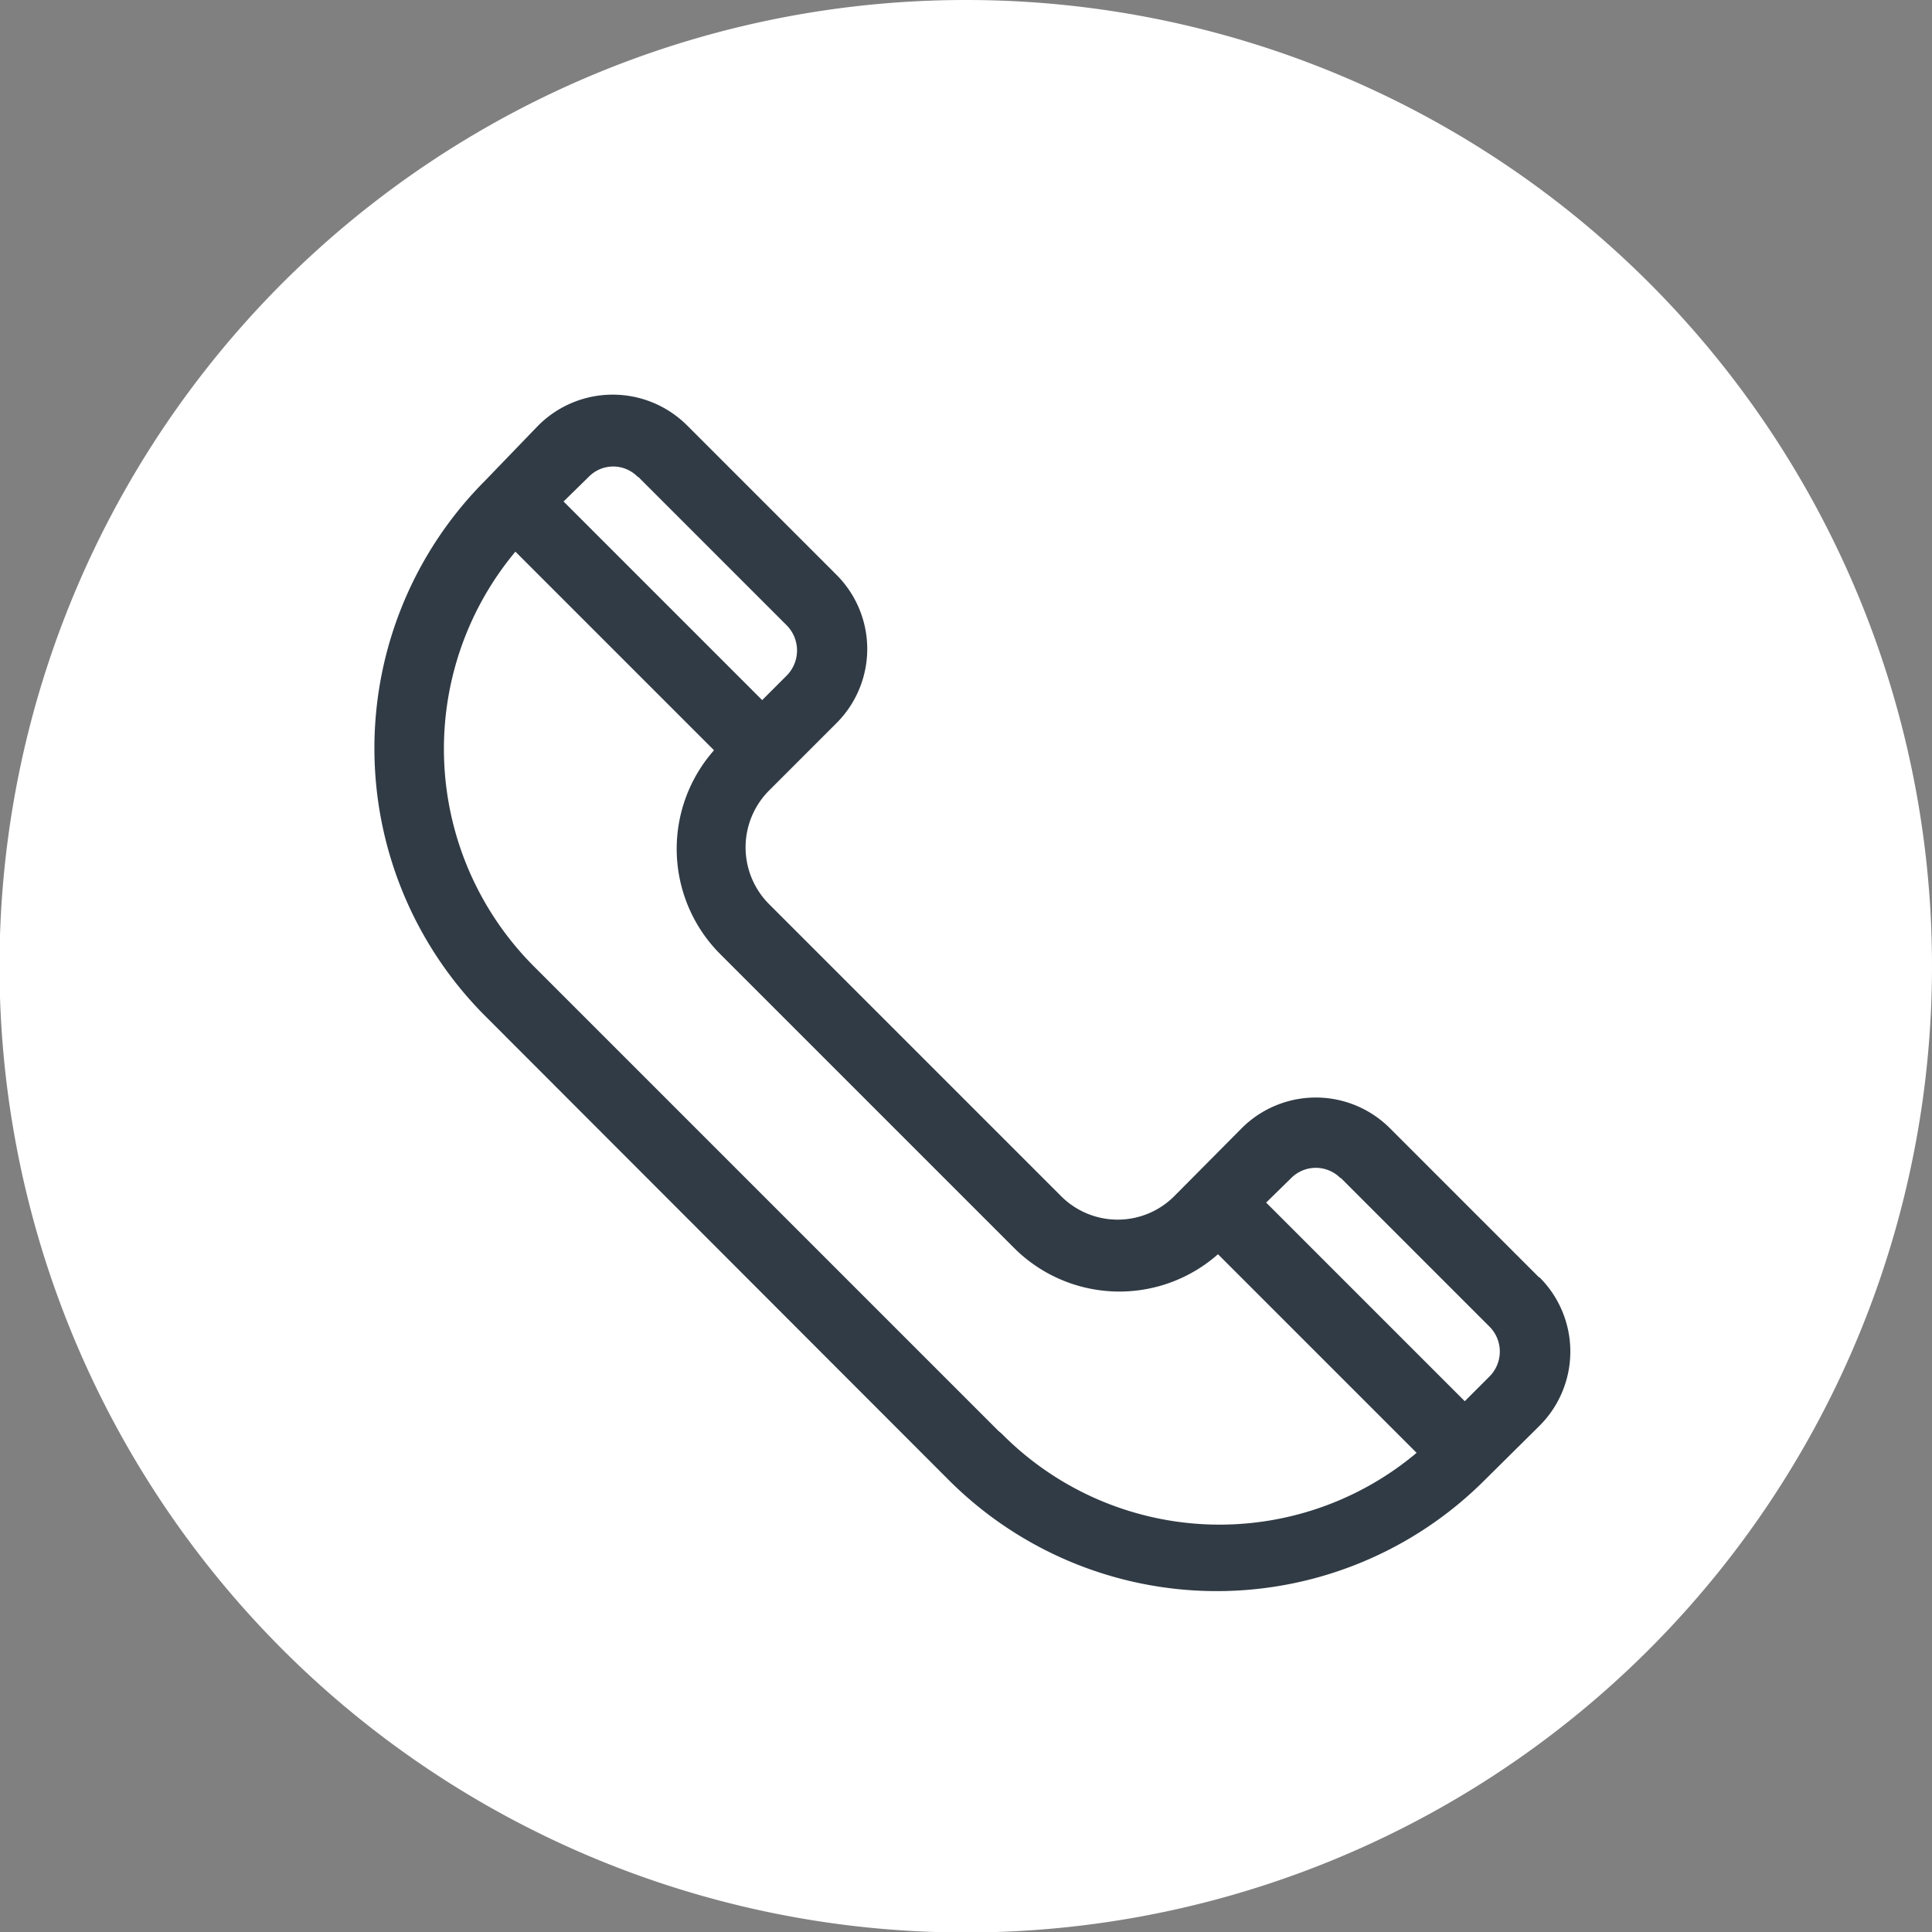
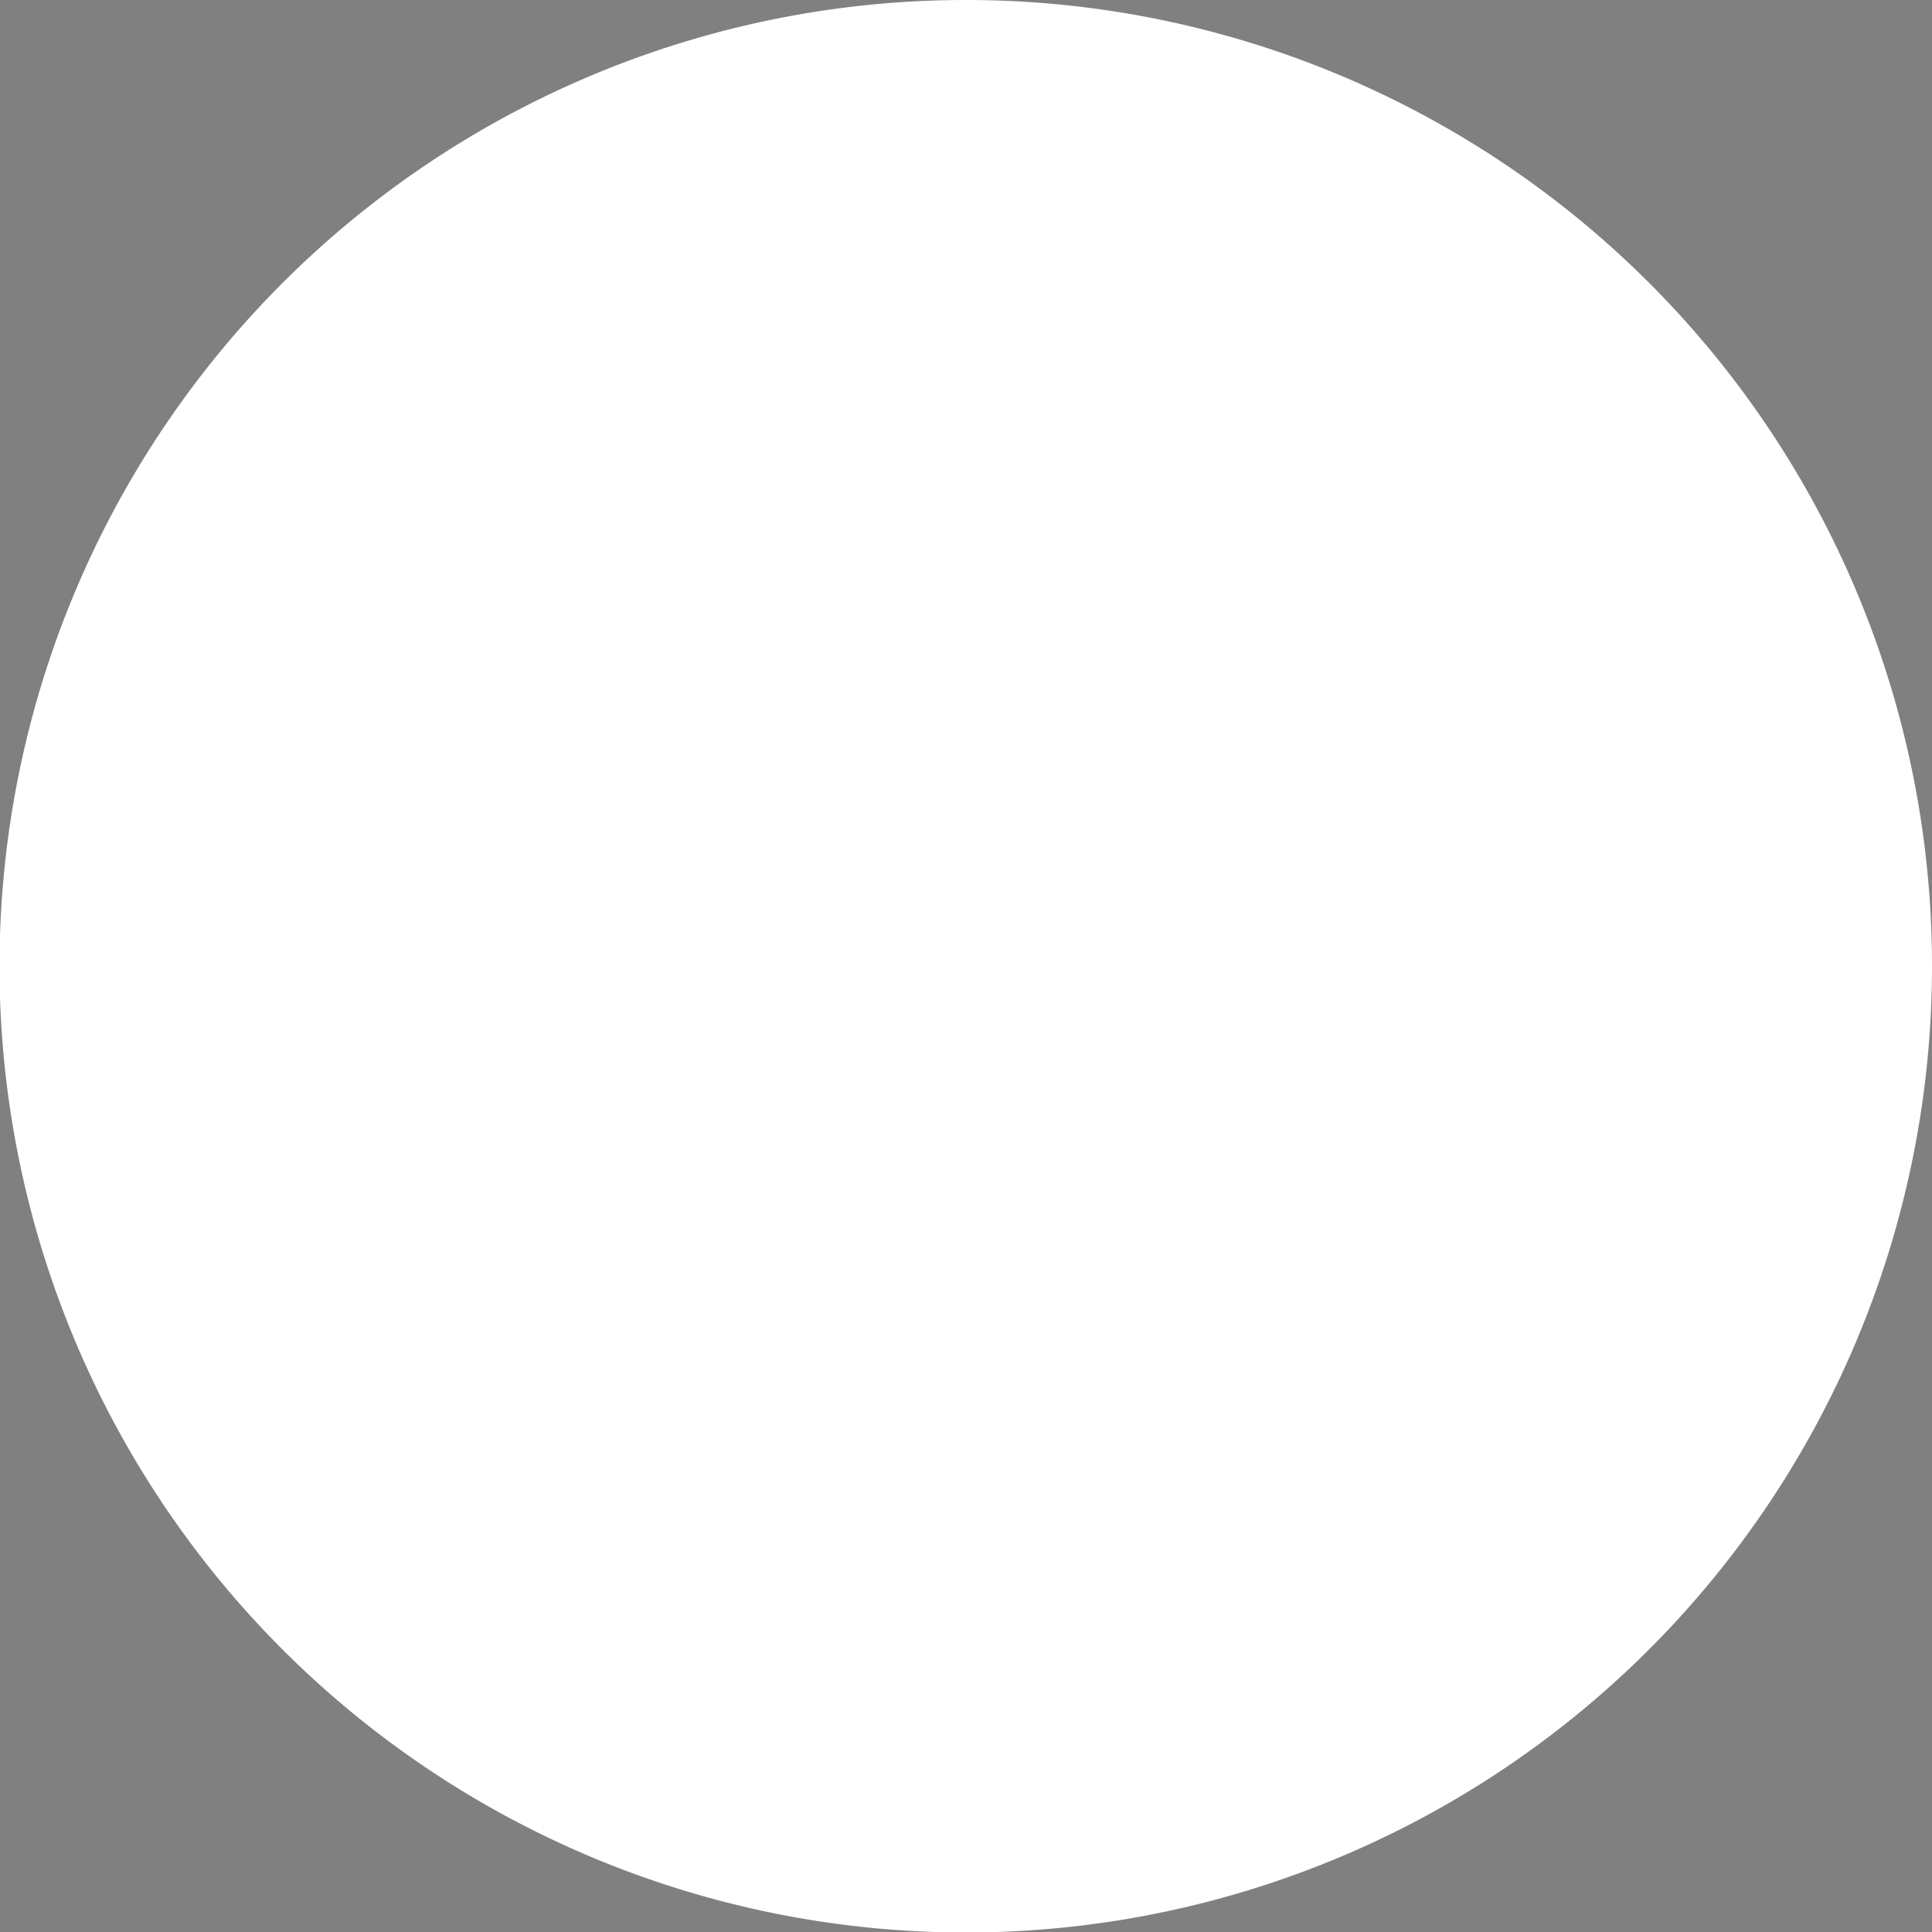
<svg xmlns="http://www.w3.org/2000/svg" viewBox="0 0 38.91 38.91">
  <rect x="0" y="0" width="38.91" height="38.91" fill="#808080" stroke="none" />
  <defs>
    <style>.cls-1{fill:#fff;}.cls-2{fill:#313b45;}</style>
  </defs>
  <title>Recurso 5f-icons</title>
  <g id="Capa_2" data-name="Capa 2">
    <g id="Capa_1-2" data-name="Capa 1">
      <path class="cls-1" d="M38.91,19.45A19.46,19.46,0,1,1,19.46,0,19.45,19.45,0,0,1,38.91,19.45" />
-       <path class="cls-2" d="M31,25.73l-3-3a2.11,2.11,0,0,0-3,0L23.64,24.1a1.61,1.61,0,0,1-2.26,0l-5.9-5.9a1.62,1.62,0,0,1,0-2.27l1.36-1.36a2.11,2.11,0,0,0,0-3l-3-3a2.12,2.12,0,0,0-3,0L9.77,9.68a7.63,7.63,0,0,0,0,10.78l9.34,9.35a7.63,7.63,0,0,0,10.79,0L31,28.72a2.11,2.11,0,0,0,0-3m-4-2,3,3a.71.71,0,0,1,0,1l-.5.5-4-4,.5-.49a.7.7,0,0,1,1,0M12.85,9.6l3,3a.72.72,0,0,1,0,1l-.5.5-4-4,.5-.49a.69.69,0,0,1,1,0m7.26,19.21-9.34-9.34a6.2,6.2,0,0,1-.39-8.37l4,4a3,3,0,0,0,.14,4.12l5.89,5.89a3,3,0,0,0,4.12.14l4,4a6.17,6.17,0,0,1-8.36-.39" />
    </g>
  </g>
</svg>